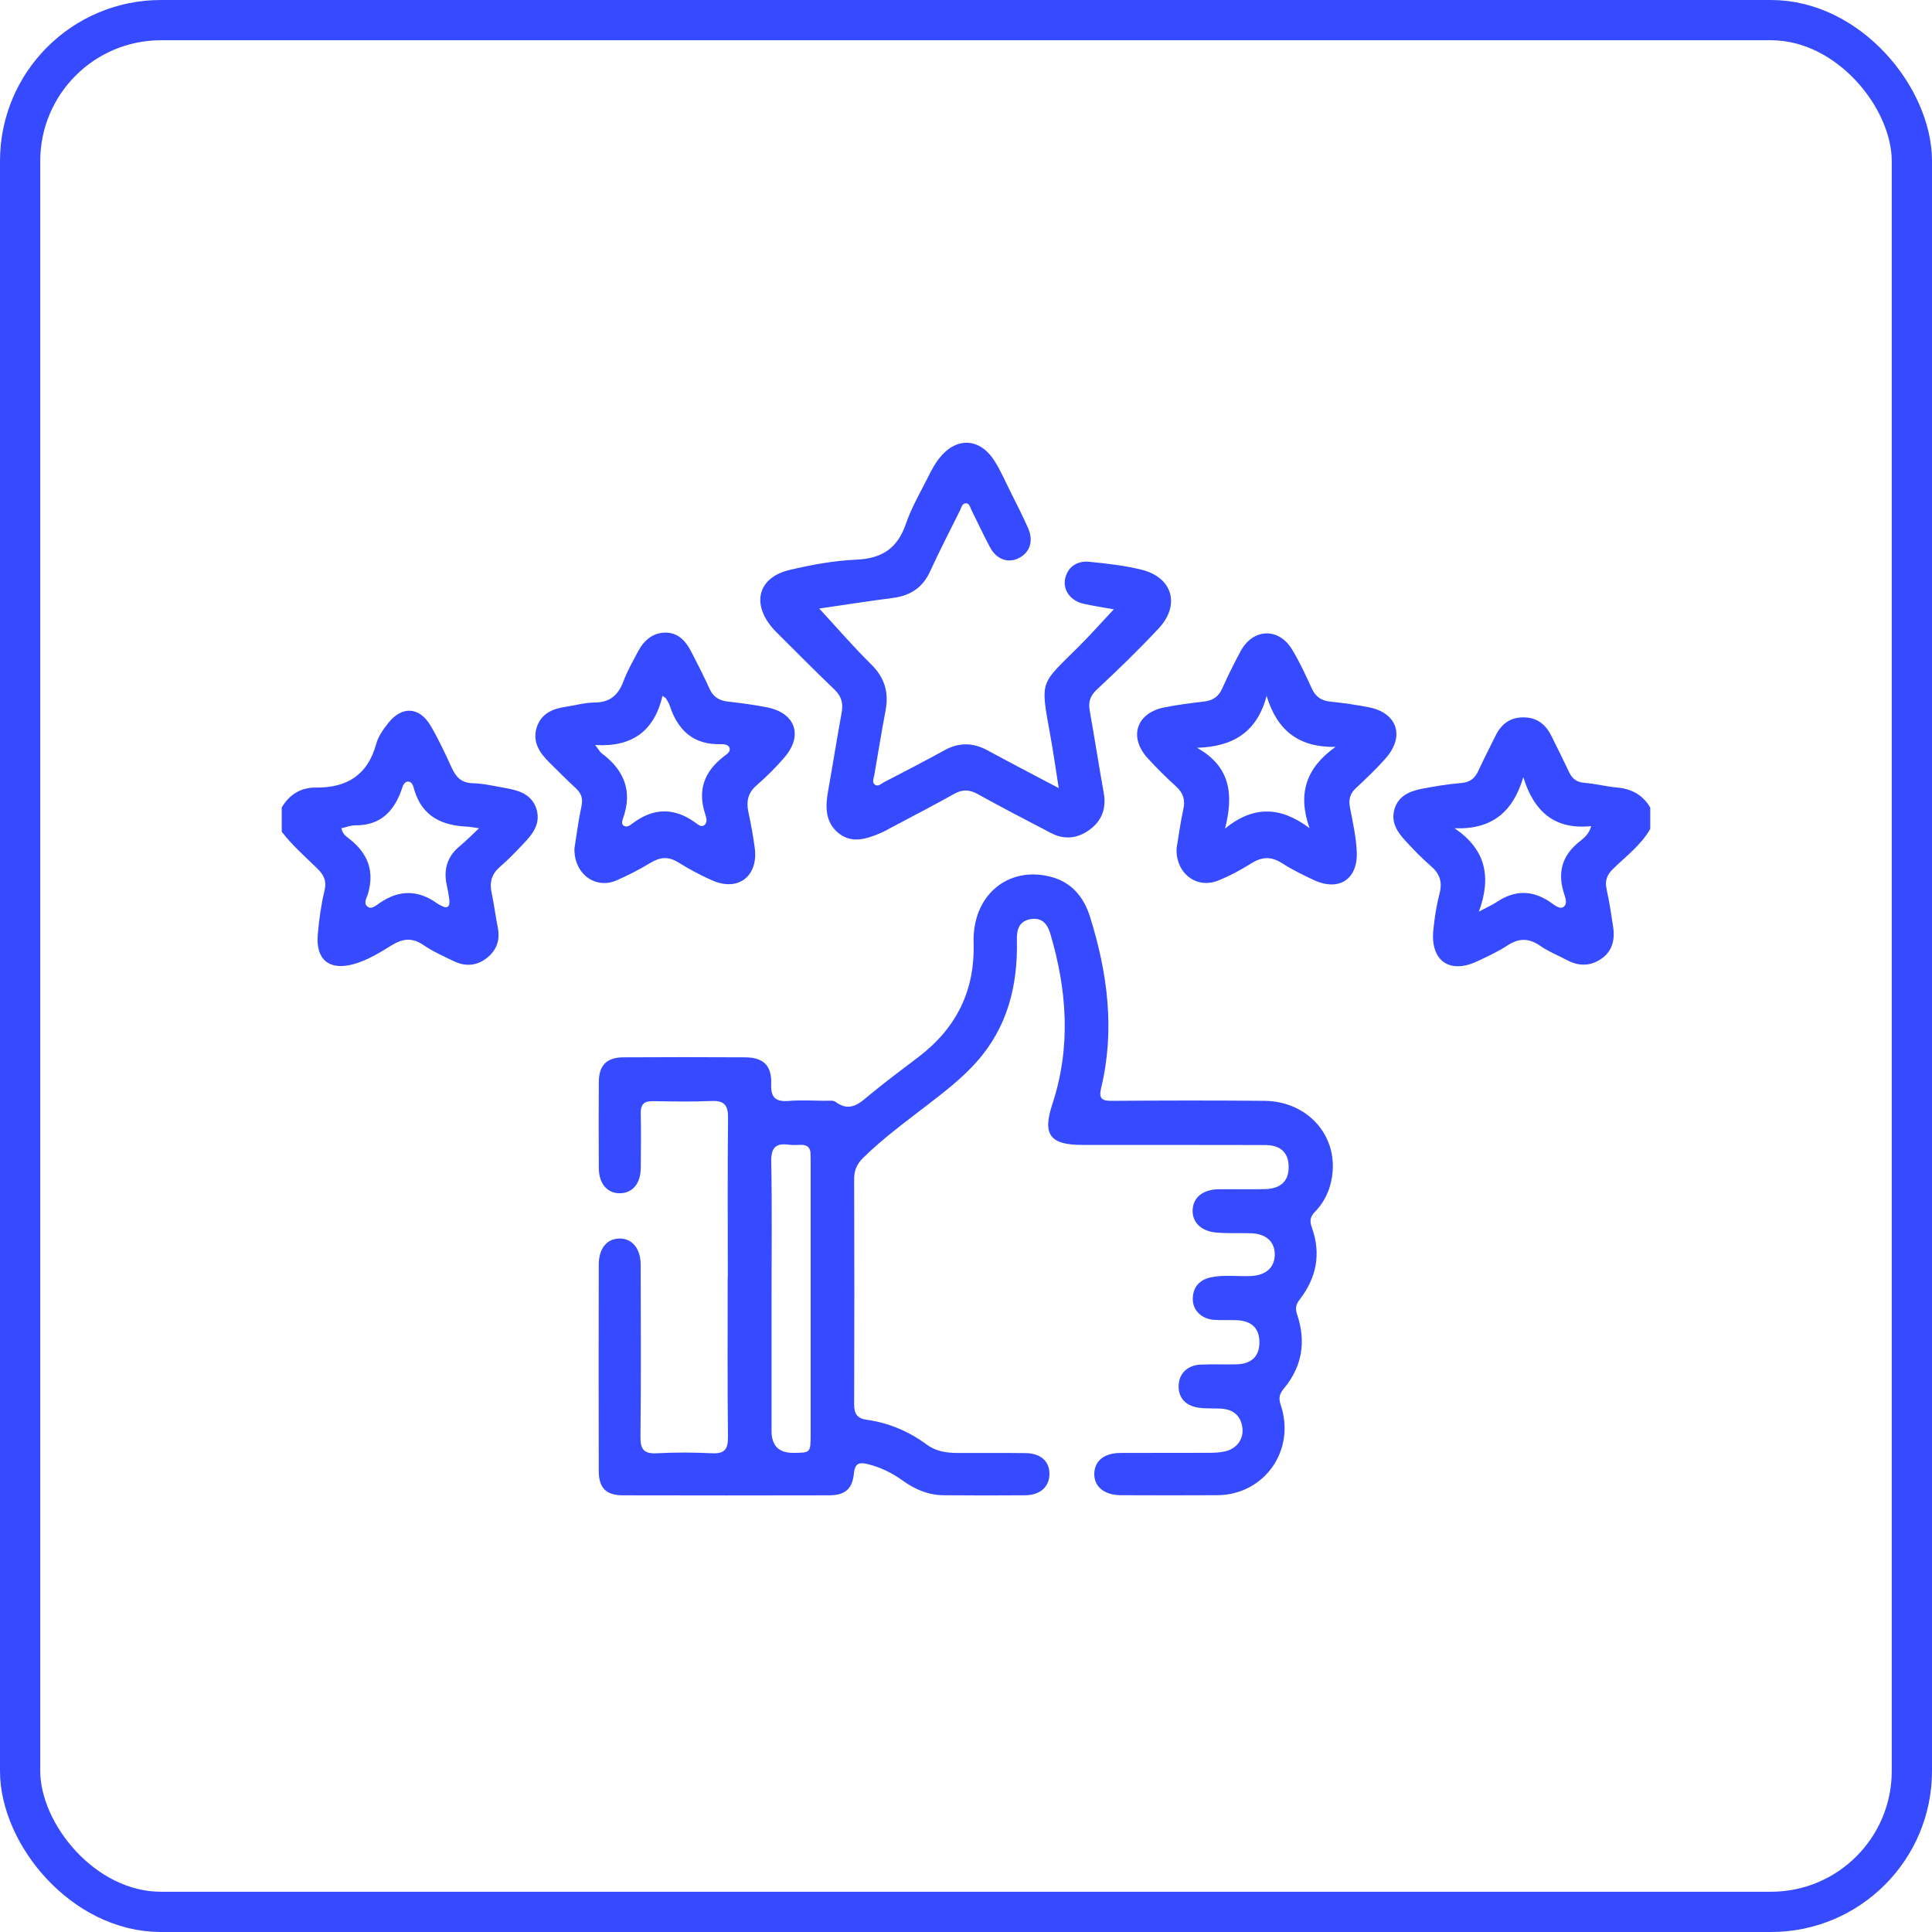
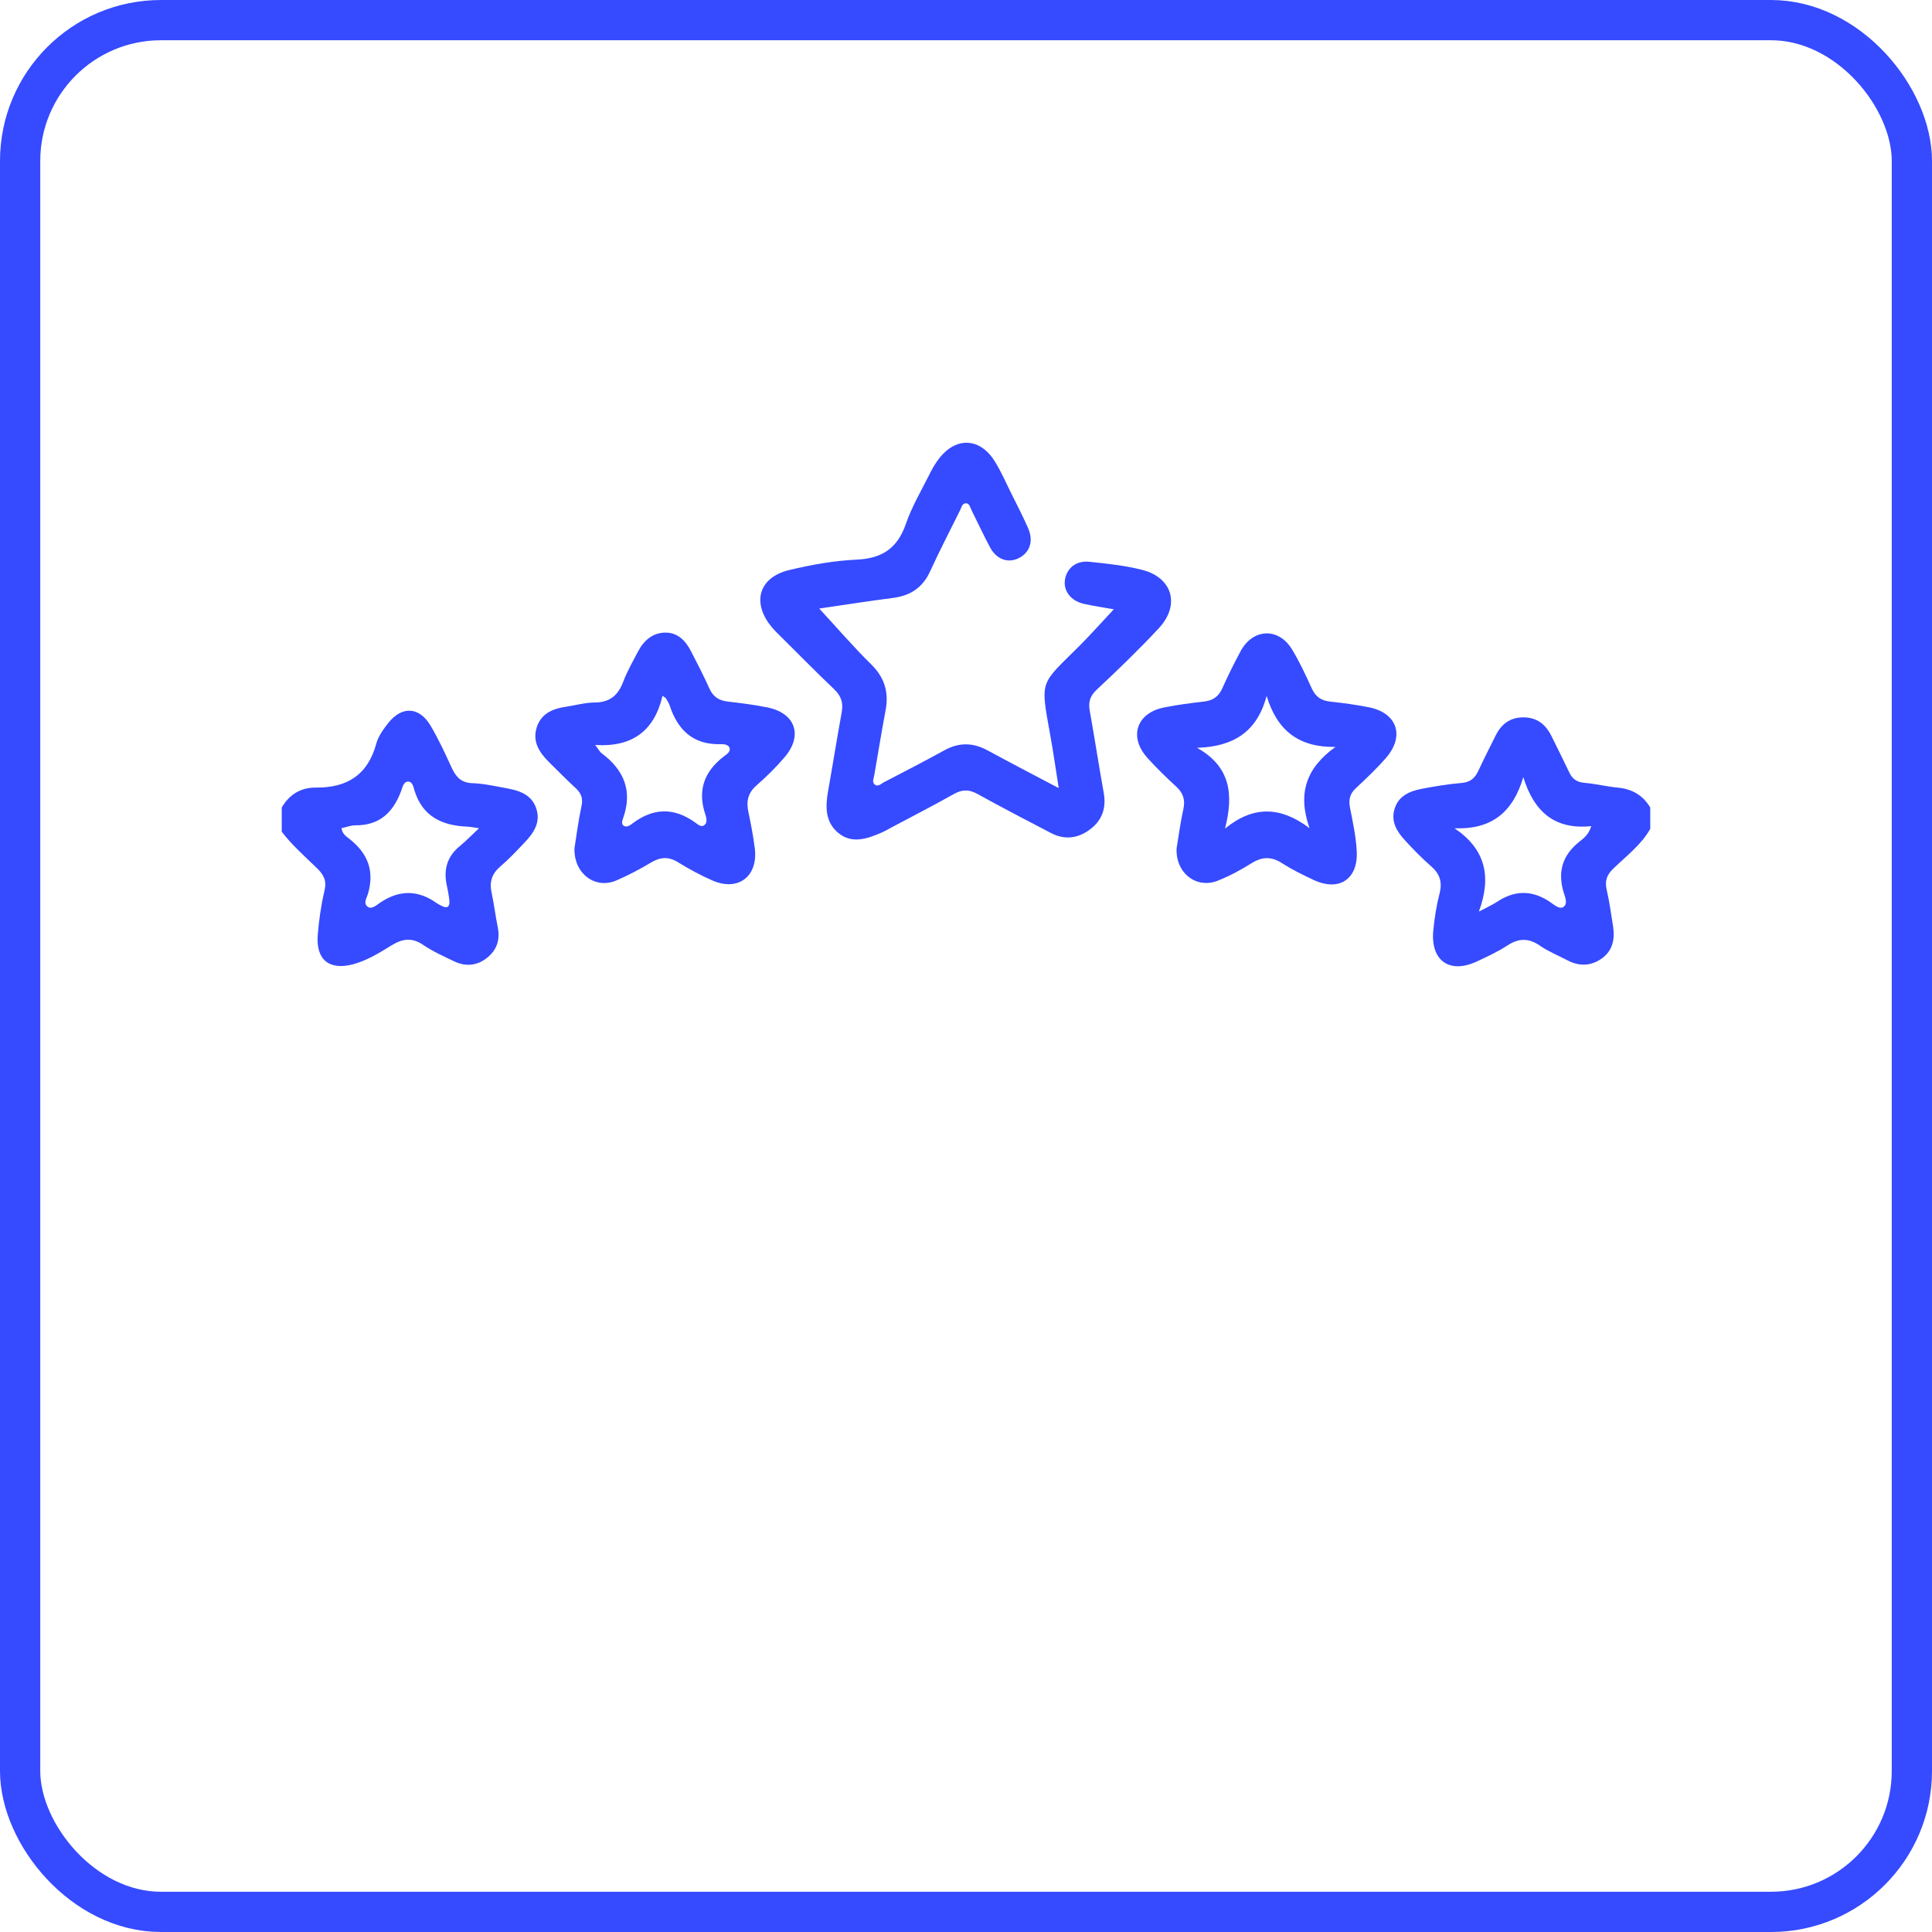
<svg xmlns="http://www.w3.org/2000/svg" width="48" height="48" viewBox="0 0 48 48" fill="none">
  <rect x="0.5" y="0.5" width="47" height="47" rx="3.5" stroke="#364AFF" />
  <path d="M7 20.061C7.191 19.738 7.474 19.564 7.847 19.567C8.615 19.575 9.136 19.259 9.348 18.478C9.399 18.291 9.525 18.117 9.647 17.962C9.984 17.535 10.419 17.557 10.697 18.028C10.895 18.363 11.059 18.718 11.221 19.072C11.327 19.302 11.457 19.449 11.737 19.458C12.011 19.466 12.284 19.53 12.556 19.578C12.879 19.636 13.199 19.725 13.321 20.079C13.443 20.435 13.254 20.703 13.022 20.944C12.83 21.145 12.64 21.349 12.429 21.529C12.217 21.709 12.156 21.914 12.214 22.18C12.275 22.463 12.309 22.751 12.366 23.035C12.431 23.353 12.341 23.611 12.09 23.805C11.839 24 11.558 24.017 11.277 23.881C11.017 23.757 10.751 23.637 10.514 23.476C10.233 23.284 9.995 23.322 9.723 23.49C9.423 23.676 9.118 23.864 8.772 23.957C8.177 24.116 7.842 23.841 7.895 23.218C7.926 22.853 7.977 22.485 8.062 22.129C8.122 21.882 8.043 21.733 7.878 21.573C7.576 21.279 7.258 21.001 7 20.664V20.062V20.061ZM8.483 20.575C8.504 20.718 8.604 20.783 8.686 20.846C9.135 21.199 9.307 21.635 9.144 22.2C9.115 22.302 9.012 22.451 9.144 22.534C9.24 22.595 9.354 22.488 9.441 22.429C9.92 22.103 10.389 22.106 10.858 22.443C10.885 22.463 10.916 22.476 10.945 22.492C11.135 22.6 11.184 22.513 11.161 22.333C11.146 22.223 11.127 22.112 11.102 22.004C11.014 21.61 11.106 21.28 11.426 21.019C11.576 20.897 11.71 20.756 11.902 20.577C11.741 20.554 11.678 20.541 11.614 20.538C10.988 20.512 10.498 20.293 10.296 19.635C10.271 19.55 10.247 19.408 10.127 19.419C10.023 19.429 9.999 19.565 9.965 19.654C9.768 20.186 9.426 20.51 8.83 20.505C8.715 20.504 8.599 20.552 8.482 20.577L8.483 20.575Z" fill="#364AFF" />
  <path d="M40.999 20.596C40.768 21.001 40.395 21.274 40.072 21.591C39.92 21.739 39.869 21.887 39.916 22.097C39.984 22.401 40.03 22.709 40.077 23.017C40.125 23.334 40.068 23.622 39.789 23.818C39.519 24.006 39.233 24.011 38.943 23.859C38.718 23.74 38.476 23.645 38.269 23.501C37.988 23.305 37.74 23.301 37.453 23.489C37.213 23.646 36.949 23.768 36.689 23.889C36.011 24.203 35.538 23.867 35.61 23.115C35.64 22.806 35.689 22.495 35.766 22.195C35.84 21.908 35.768 21.706 35.551 21.518C35.325 21.322 35.116 21.106 34.913 20.885C34.712 20.669 34.552 20.421 34.645 20.105C34.743 19.77 35.025 19.656 35.327 19.597C35.652 19.534 35.98 19.48 36.31 19.453C36.53 19.435 36.647 19.331 36.733 19.143C36.868 18.85 37.016 18.563 37.159 18.274C37.299 17.992 37.513 17.826 37.837 17.823C38.175 17.818 38.398 17.99 38.544 18.284C38.691 18.583 38.842 18.881 38.984 19.183C39.062 19.351 39.174 19.433 39.364 19.449C39.639 19.472 39.909 19.541 40.183 19.567C40.54 19.599 40.815 19.751 41 20.063V20.598L40.999 20.596ZM36.137 20.578C36.901 21.093 37.065 21.771 36.743 22.648C36.958 22.534 37.079 22.481 37.188 22.409C37.621 22.119 38.05 22.107 38.49 22.396C38.598 22.466 38.741 22.602 38.842 22.534C38.969 22.447 38.871 22.26 38.838 22.137C38.7 21.636 38.83 21.243 39.229 20.92C39.34 20.831 39.472 20.738 39.534 20.525C38.621 20.619 38.11 20.163 37.846 19.308C37.589 20.177 37.064 20.613 36.137 20.578V20.578Z" fill="#364AFF" />
-   <path d="M18.082 31.725C18.082 30.409 18.074 29.093 18.088 27.777C18.092 27.458 17.995 27.34 17.673 27.354C17.187 27.376 16.699 27.365 16.213 27.358C16.002 27.356 15.915 27.438 15.919 27.655C15.929 28.111 15.925 28.569 15.919 29.026C15.915 29.403 15.718 29.637 15.413 29.646C15.094 29.656 14.88 29.414 14.878 29.023C14.873 28.309 14.872 27.595 14.878 26.882C14.881 26.463 15.073 26.271 15.493 26.269C16.5 26.263 17.506 26.263 18.514 26.269C18.963 26.271 19.177 26.471 19.16 26.927C19.145 27.277 19.275 27.378 19.601 27.352C19.897 27.328 20.197 27.346 20.497 27.349C20.584 27.349 20.696 27.331 20.757 27.375C21.128 27.649 21.364 27.402 21.629 27.183C22.014 26.866 22.415 26.568 22.813 26.266C23.751 25.552 24.225 24.629 24.189 23.418C24.156 22.24 25.047 21.509 26.104 21.783C26.63 21.919 26.93 22.293 27.083 22.784C27.518 24.175 27.705 25.59 27.357 27.032C27.291 27.308 27.388 27.352 27.633 27.35C28.895 27.341 30.155 27.338 31.417 27.35C32.434 27.36 33.177 28.132 33.11 29.09C33.082 29.48 32.94 29.829 32.667 30.11C32.549 30.232 32.535 30.337 32.592 30.496C32.828 31.147 32.707 31.75 32.29 32.287C32.186 32.421 32.179 32.516 32.231 32.673C32.452 33.334 32.35 33.952 31.903 34.491C31.79 34.627 31.759 34.727 31.818 34.902C32.2 36.031 31.413 37.143 30.237 37.148C29.44 37.152 28.643 37.152 27.847 37.148C27.434 37.147 27.178 36.931 27.187 36.608C27.196 36.292 27.436 36.1 27.837 36.098C28.568 36.094 29.298 36.098 30.028 36.095C30.16 36.095 30.294 36.089 30.423 36.062C30.72 35.999 30.896 35.764 30.869 35.491C30.838 35.19 30.656 35.017 30.343 34.998C30.155 34.986 29.965 35.001 29.78 34.974C29.445 34.925 29.27 34.718 29.283 34.414C29.296 34.122 29.505 33.917 29.831 33.903C30.13 33.89 30.429 33.904 30.727 33.896C31.1 33.885 31.292 33.691 31.29 33.343C31.287 32.997 31.093 32.812 30.715 32.799C30.527 32.793 30.338 32.805 30.151 32.79C29.851 32.765 29.634 32.553 29.634 32.279C29.634 31.982 29.797 31.798 30.079 31.736C30.407 31.665 30.741 31.717 31.072 31.703C31.447 31.687 31.665 31.497 31.671 31.177C31.677 30.855 31.46 30.653 31.085 30.64C30.797 30.631 30.509 30.647 30.223 30.623C29.848 30.594 29.624 30.372 29.63 30.074C29.636 29.756 29.88 29.553 30.271 29.547C30.658 29.542 31.046 29.552 31.433 29.543C31.829 29.533 32.026 29.333 32.016 28.974C32.008 28.632 31.814 28.449 31.428 28.448C29.912 28.444 28.396 28.446 26.88 28.445C26.087 28.445 25.896 28.186 26.144 27.436C26.612 26.016 26.512 24.604 26.094 23.195C26.024 22.958 25.89 22.793 25.616 22.834C25.323 22.879 25.258 23.087 25.264 23.349C25.291 24.48 25.034 25.516 24.265 26.381C23.908 26.783 23.487 27.109 23.066 27.434C22.513 27.862 21.947 28.272 21.446 28.765C21.293 28.916 21.22 29.073 21.221 29.293C21.227 31.155 21.228 33.018 21.221 34.88C21.22 35.125 21.289 35.239 21.541 35.275C22.087 35.352 22.584 35.565 23.03 35.893C23.256 36.06 23.516 36.097 23.785 36.098C24.349 36.101 24.914 36.095 25.478 36.102C25.857 36.106 26.075 36.303 26.073 36.624C26.071 36.938 25.843 37.147 25.473 37.15C24.799 37.156 24.123 37.155 23.448 37.149C23.071 37.147 22.737 37.007 22.432 36.788C22.169 36.598 21.883 36.457 21.567 36.377C21.359 36.326 21.24 36.342 21.215 36.608C21.177 36.999 20.99 37.15 20.595 37.151C18.89 37.155 17.187 37.155 15.482 37.151C15.054 37.15 14.877 36.97 14.876 36.537C14.872 34.831 14.873 33.125 14.876 31.419C14.876 31.019 15.077 30.774 15.39 30.771C15.702 30.767 15.915 31.018 15.917 31.411C15.921 32.838 15.928 34.265 15.912 35.693C15.908 36.017 16.004 36.124 16.325 36.106C16.777 36.081 17.232 36.084 17.684 36.106C17.988 36.121 18.089 36.02 18.086 35.71C18.071 34.383 18.079 33.056 18.079 31.729L18.082 31.725ZM19.169 32.24C19.169 33.344 19.169 34.448 19.169 35.552C19.169 35.916 19.348 36.097 19.706 36.096C20.138 36.094 20.139 36.094 20.14 35.646C20.14 33.393 20.14 31.141 20.14 28.889C20.14 28.822 20.137 28.755 20.138 28.688C20.142 28.523 20.067 28.439 19.898 28.444C19.799 28.446 19.697 28.453 19.6 28.44C19.273 28.395 19.155 28.512 19.161 28.861C19.183 29.986 19.169 31.113 19.169 32.24V32.24Z" fill="#364AFF" />
  <path d="M20.354 15.119C20.791 15.592 21.197 16.066 21.639 16.5C21.976 16.831 22.088 17.196 22.002 17.649C21.901 18.185 21.814 18.723 21.721 19.261C21.707 19.337 21.664 19.428 21.725 19.484C21.809 19.563 21.89 19.472 21.962 19.434C22.463 19.174 22.966 18.915 23.461 18.642C23.824 18.441 24.172 18.446 24.534 18.642C25.096 18.948 25.664 19.242 26.304 19.58C26.227 19.096 26.17 18.687 26.096 18.28C25.841 16.866 25.834 17.029 26.821 16.044C27.109 15.755 27.38 15.449 27.672 15.138C27.431 15.094 27.172 15.057 26.919 15C26.603 14.928 26.417 14.677 26.458 14.406C26.503 14.119 26.732 13.924 27.059 13.957C27.498 14.001 27.941 14.05 28.368 14.156C29.13 14.345 29.329 15.029 28.791 15.608C28.299 16.136 27.779 16.639 27.252 17.131C27.082 17.29 27.035 17.439 27.074 17.656C27.196 18.335 27.299 19.018 27.422 19.698C27.49 20.078 27.38 20.386 27.077 20.61C26.778 20.833 26.447 20.873 26.109 20.695C25.5 20.377 24.89 20.062 24.289 19.728C24.08 19.612 23.91 19.609 23.703 19.725C23.191 20.013 22.668 20.281 22.15 20.557C22.062 20.603 21.977 20.656 21.884 20.694C21.529 20.845 21.157 20.972 20.819 20.687C20.505 20.421 20.504 20.049 20.571 19.67C20.688 19.012 20.793 18.352 20.912 17.695C20.954 17.465 20.9 17.292 20.728 17.128C20.278 16.698 19.841 16.255 19.4 15.817C19.321 15.738 19.241 15.662 19.17 15.576C18.67 14.969 18.852 14.341 19.614 14.161C20.161 14.031 20.724 13.929 21.282 13.904C21.914 13.876 22.297 13.623 22.506 13.016C22.65 12.597 22.88 12.208 23.079 11.81C23.153 11.661 23.235 11.512 23.337 11.383C23.758 10.851 24.34 10.874 24.706 11.448C24.867 11.7 24.985 11.98 25.12 12.248C25.264 12.537 25.412 12.825 25.542 13.119C25.683 13.438 25.59 13.723 25.318 13.863C25.05 14.002 24.759 13.902 24.596 13.596C24.433 13.291 24.289 12.977 24.134 12.669C24.101 12.602 24.087 12.5 23.993 12.504C23.903 12.509 23.886 12.608 23.854 12.675C23.601 13.184 23.341 13.688 23.104 14.204C22.916 14.612 22.604 14.803 22.175 14.857C21.553 14.937 20.934 15.035 20.355 15.119H20.354Z" fill="#364AFF" />
  <path d="M14.273 21.072C14.321 20.774 14.367 20.397 14.447 20.028C14.488 19.836 14.441 19.71 14.307 19.585C14.079 19.374 13.86 19.153 13.639 18.934C13.4 18.696 13.223 18.426 13.335 18.072C13.443 17.732 13.723 17.609 14.05 17.561C14.291 17.526 14.53 17.455 14.77 17.454C15.146 17.453 15.356 17.279 15.485 16.935C15.583 16.676 15.722 16.432 15.852 16.186C15.995 15.913 16.215 15.72 16.529 15.717C16.836 15.713 17.034 15.918 17.168 16.18C17.326 16.487 17.485 16.793 17.626 17.108C17.72 17.317 17.868 17.406 18.086 17.431C18.415 17.468 18.744 17.511 19.068 17.576C19.761 17.718 19.954 18.27 19.496 18.81C19.281 19.063 19.041 19.298 18.791 19.517C18.579 19.704 18.538 19.915 18.594 20.176C18.657 20.47 18.712 20.766 18.751 21.064C18.846 21.767 18.342 22.158 17.699 21.875C17.406 21.747 17.12 21.593 16.848 21.424C16.61 21.277 16.406 21.29 16.172 21.431C15.898 21.596 15.611 21.745 15.317 21.873C14.799 22.1 14.255 21.717 14.272 21.073L14.273 21.072ZM16.545 17.347L16.46 17.287C16.256 18.161 15.707 18.567 14.787 18.509C14.881 18.631 14.905 18.683 14.946 18.713C15.507 19.131 15.726 19.658 15.475 20.345C15.454 20.404 15.434 20.487 15.508 20.522C15.587 20.559 15.66 20.5 15.719 20.455C16.235 20.067 16.75 20.058 17.276 20.438C17.34 20.484 17.43 20.57 17.512 20.489C17.579 20.423 17.549 20.312 17.523 20.233C17.323 19.635 17.497 19.167 17.984 18.793C18.049 18.743 18.154 18.683 18.127 18.587C18.101 18.492 17.979 18.488 17.9 18.489C17.22 18.505 16.837 18.138 16.636 17.522C16.616 17.46 16.575 17.406 16.544 17.348L16.545 17.347Z" fill="#364AFF" />
  <path d="M29.232 21.079C29.281 20.785 29.325 20.442 29.4 20.105C29.452 19.871 29.396 19.701 29.221 19.541C28.975 19.317 28.737 19.083 28.513 18.836C28.035 18.312 28.233 17.712 28.928 17.575C29.253 17.51 29.582 17.468 29.912 17.43C30.13 17.405 30.274 17.311 30.367 17.103C30.507 16.788 30.661 16.478 30.825 16.175C31.13 15.611 31.765 15.585 32.098 16.131C32.289 16.443 32.442 16.78 32.595 17.113C32.691 17.32 32.837 17.41 33.056 17.432C33.375 17.465 33.693 17.51 34.007 17.572C34.71 17.709 34.909 18.285 34.435 18.83C34.202 19.098 33.942 19.342 33.683 19.585C33.537 19.723 33.502 19.869 33.54 20.064C33.61 20.424 33.69 20.787 33.708 21.152C33.743 21.846 33.266 22.156 32.641 21.864C32.37 21.738 32.1 21.605 31.849 21.444C31.581 21.272 31.349 21.285 31.084 21.452C30.823 21.617 30.546 21.765 30.259 21.879C29.73 22.092 29.205 21.696 29.232 21.077L29.232 21.079ZM33.179 18.557C32.274 18.571 31.731 18.157 31.469 17.289C31.23 18.191 30.636 18.551 29.74 18.579C30.585 19.053 30.647 19.753 30.436 20.585C31.144 20.008 31.821 20.037 32.535 20.576C32.232 19.714 32.452 19.076 33.18 18.557H33.179Z" fill="#364AFF" />
</svg>